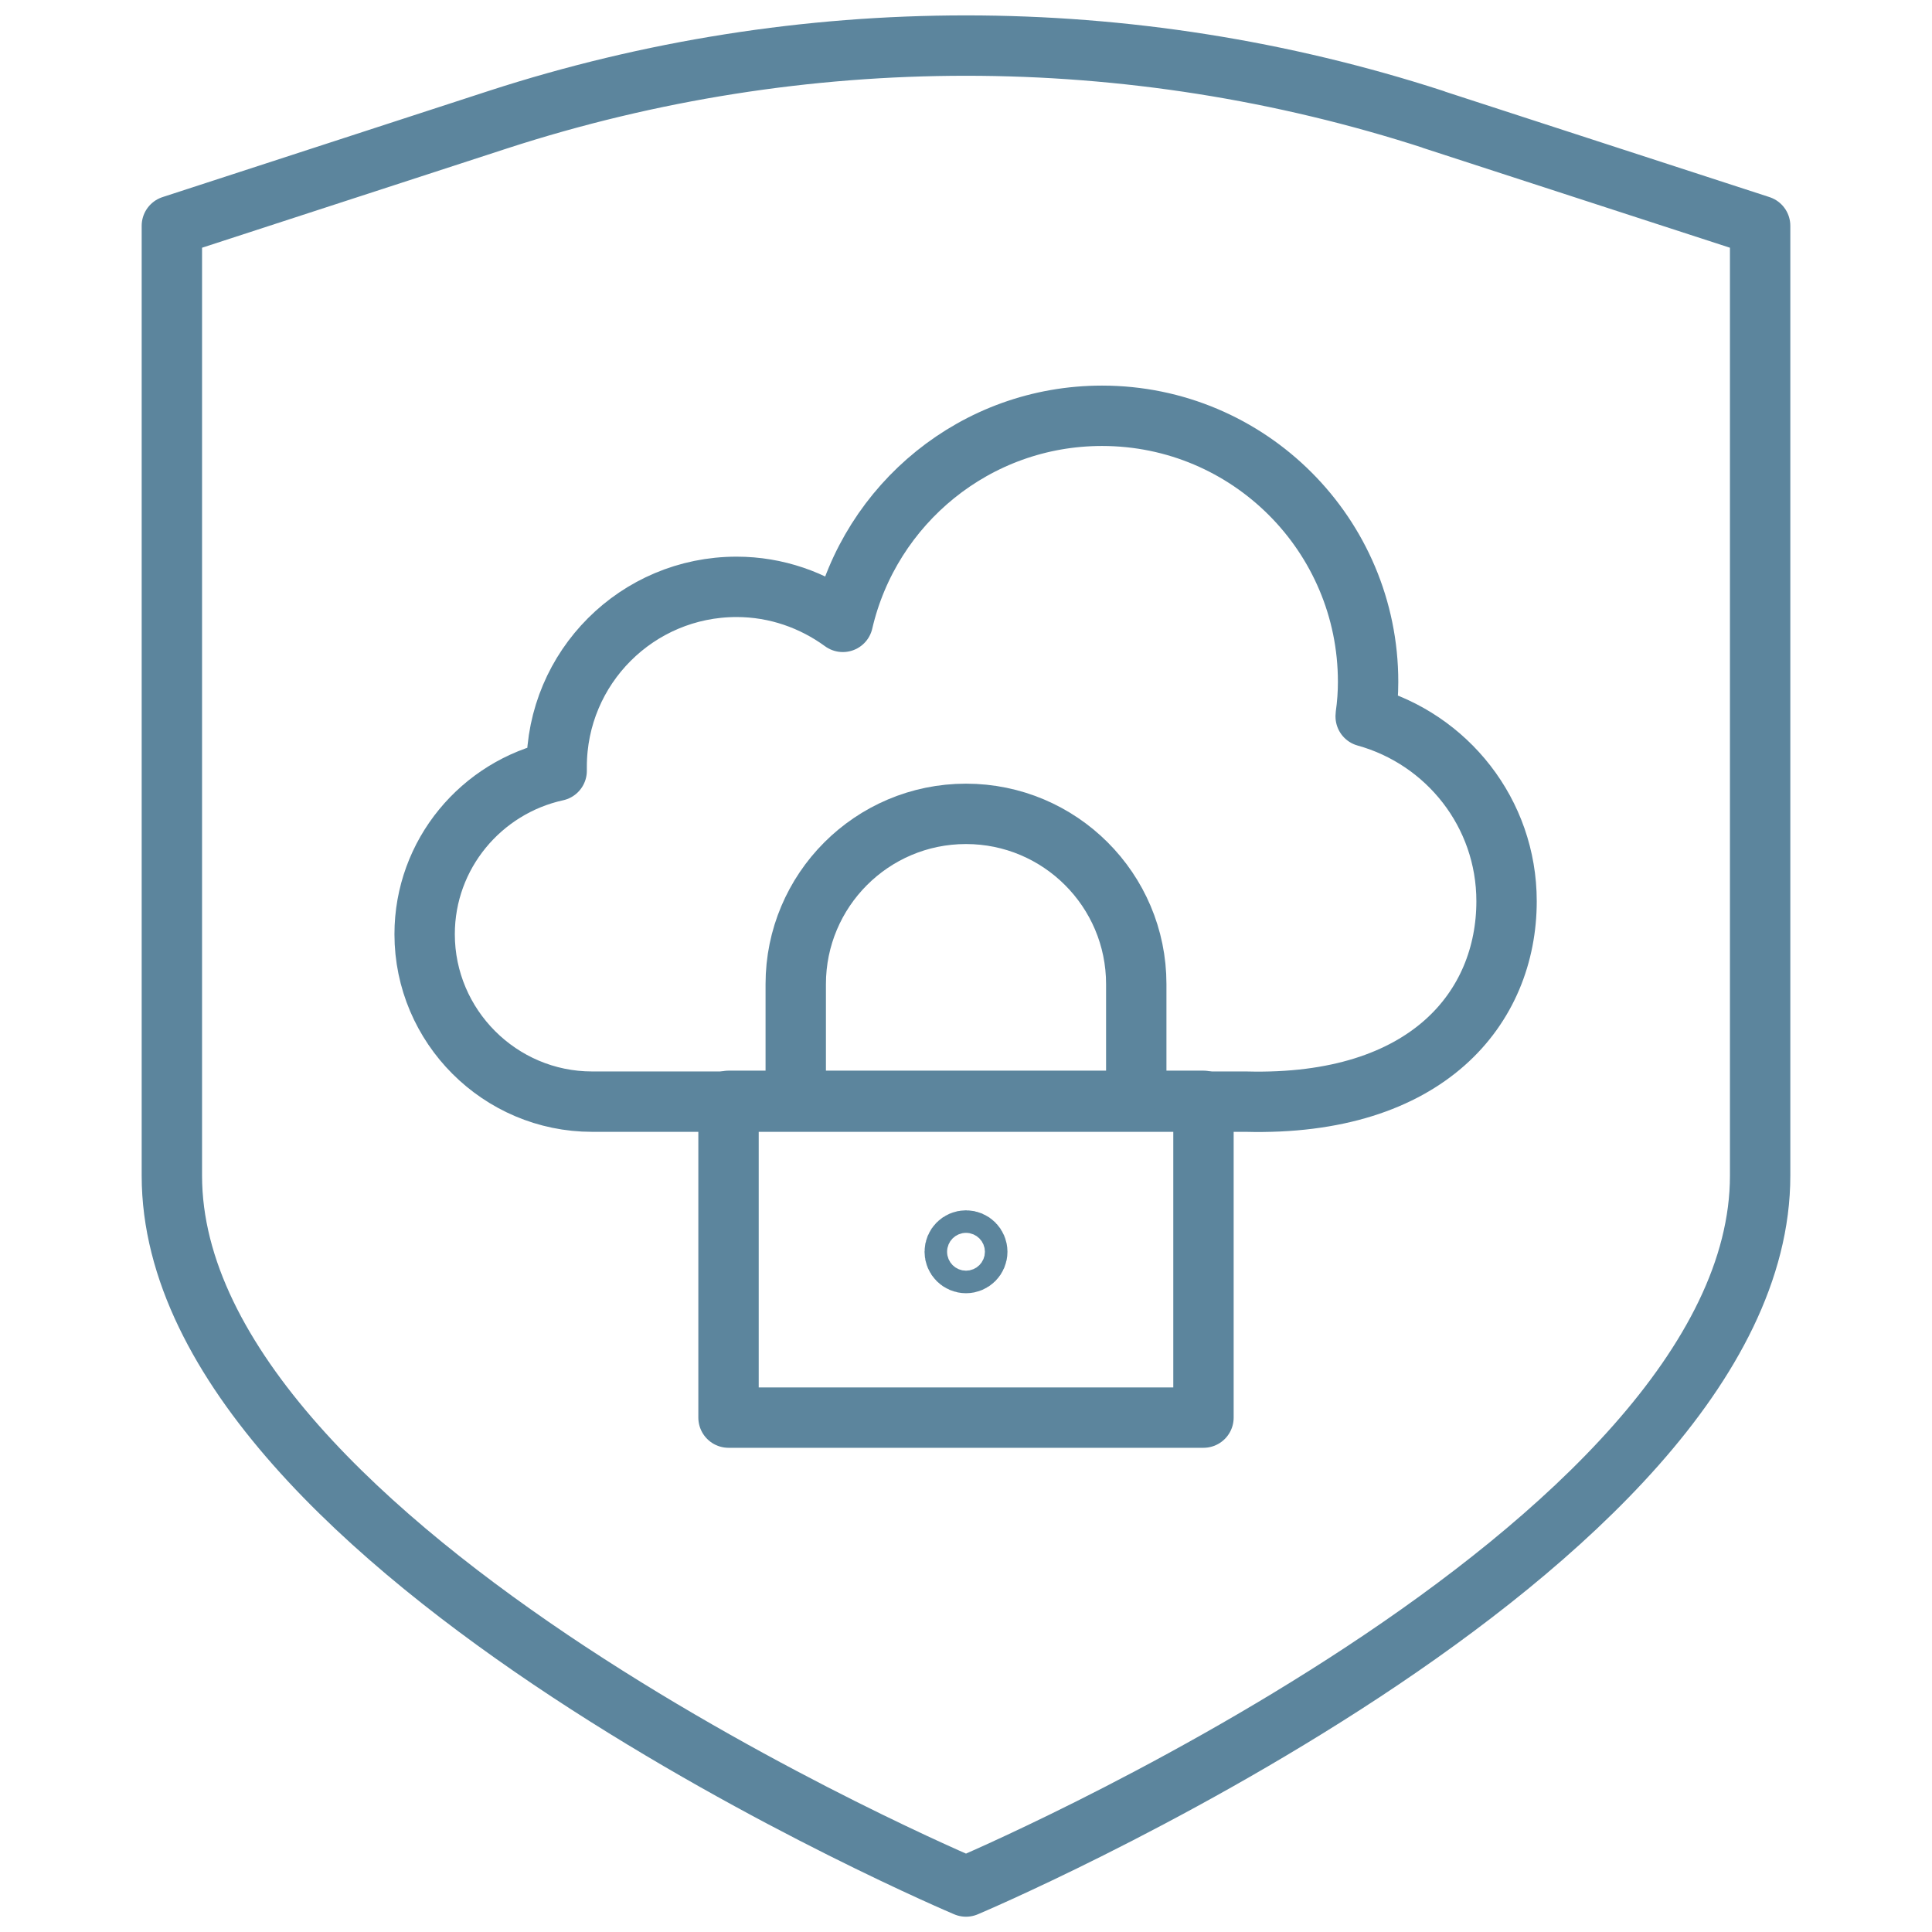
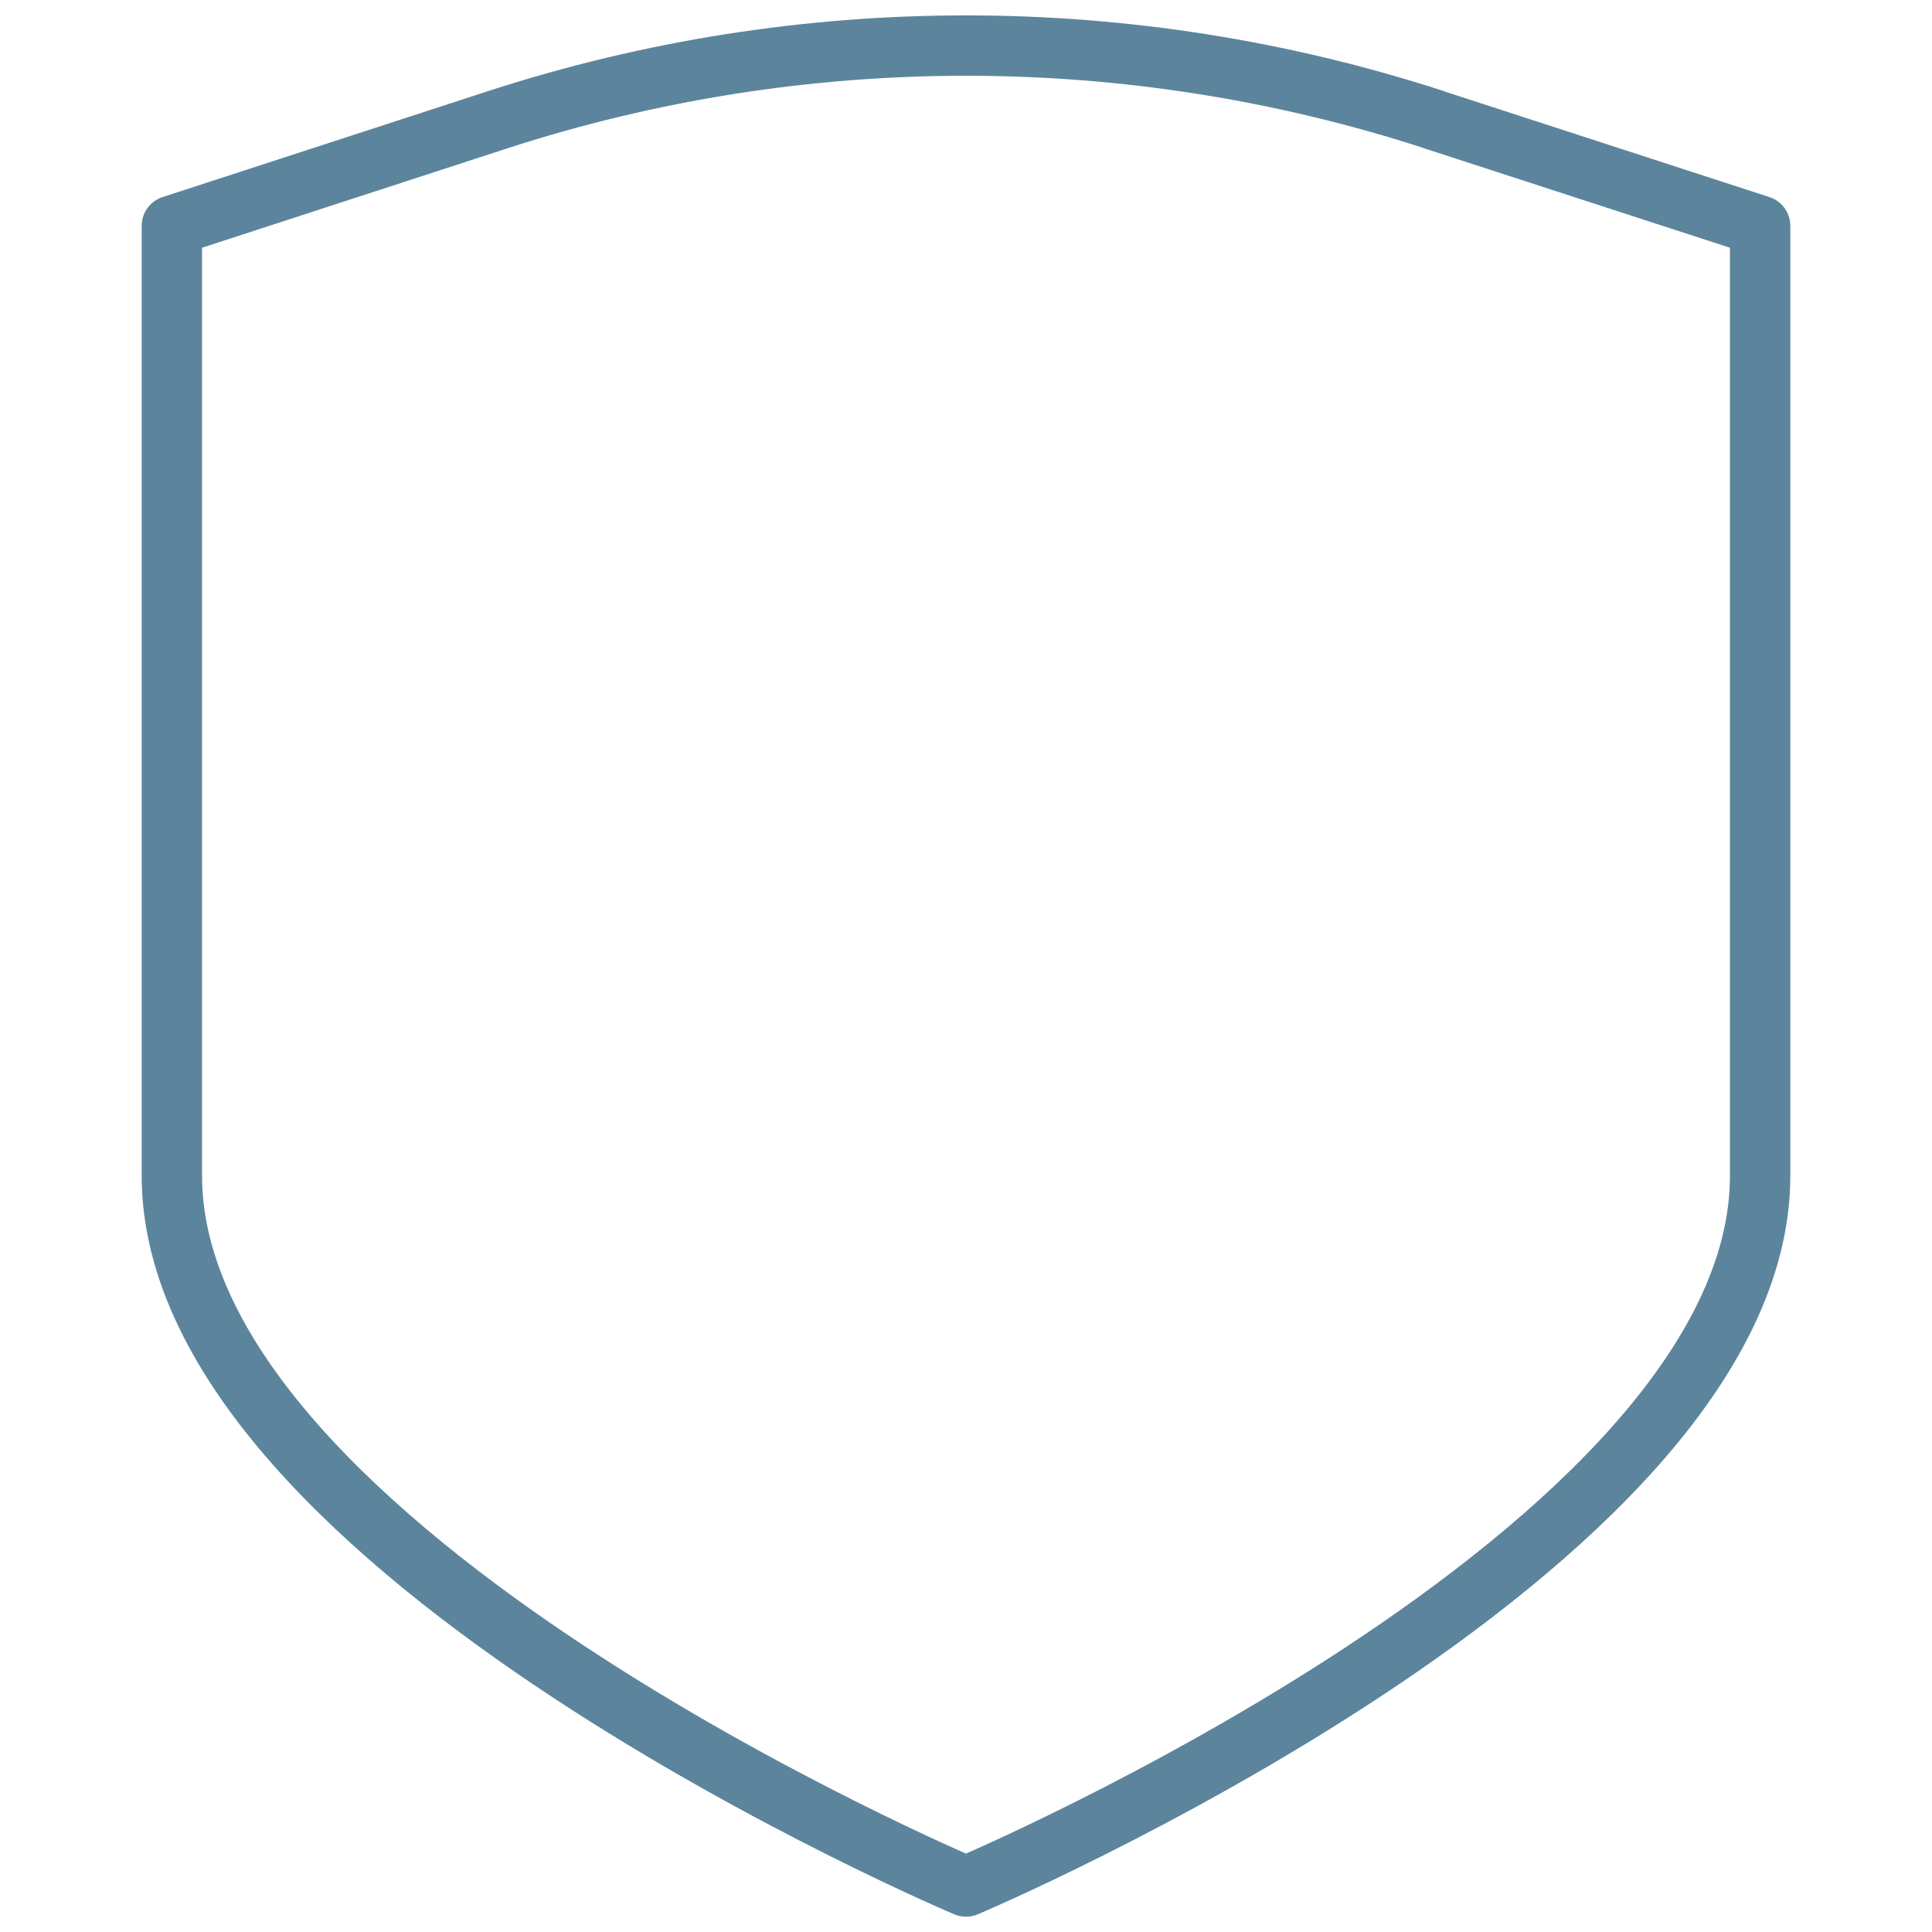
<svg xmlns="http://www.w3.org/2000/svg" id="Layer_1" viewBox="0 0 48 48">
  <defs>
    <style>.cls-1{fill:none;stroke:#5c859d;stroke-linecap:round;stroke-linejoin:round;stroke-width:1.5px;}</style>
  </defs>
  <path class="cls-1" d="M35.62,2.97C28.07,.52,19.93,.52,12.38,2.97L4.27,5.61V29.21c0,9.33,19.73,17.66,19.73,17.66,0,0,19.73-8.33,19.73-17.66V5.61l-8.12-2.64Z" />
-   <path class="cls-1" d="M33.93,17.78c.04-.28,.06-.56,.06-.84,0-3.65-2.96-6.61-6.61-6.61-3.14,0-5.76,2.19-6.44,5.12-.74-.54-1.65-.87-2.64-.87-2.47,0-4.47,2-4.47,4.47,0,.03,0,.07,0,.1-1.87,.41-3.28,2.07-3.28,4.06h0c0,2.29,1.87,4.16,4.16,4.16H30.95c4.53,.12,6.48-2.35,6.48-4.98,0-2.19-1.48-4.03-3.5-4.59Z" />
-   <rect class="cls-1" x="18.1" y="27.35" width="11.8" height="7.87" />
-   <path class="cls-1" d="M28.23,26.94v-2.49c0-2.34-1.9-4.23-4.23-4.23h0c-2.34,0-4.23,1.9-4.23,4.23v2.49" />
-   <circle class="cls-1" cx="24" cy="31.1" r=".28" />
</svg>